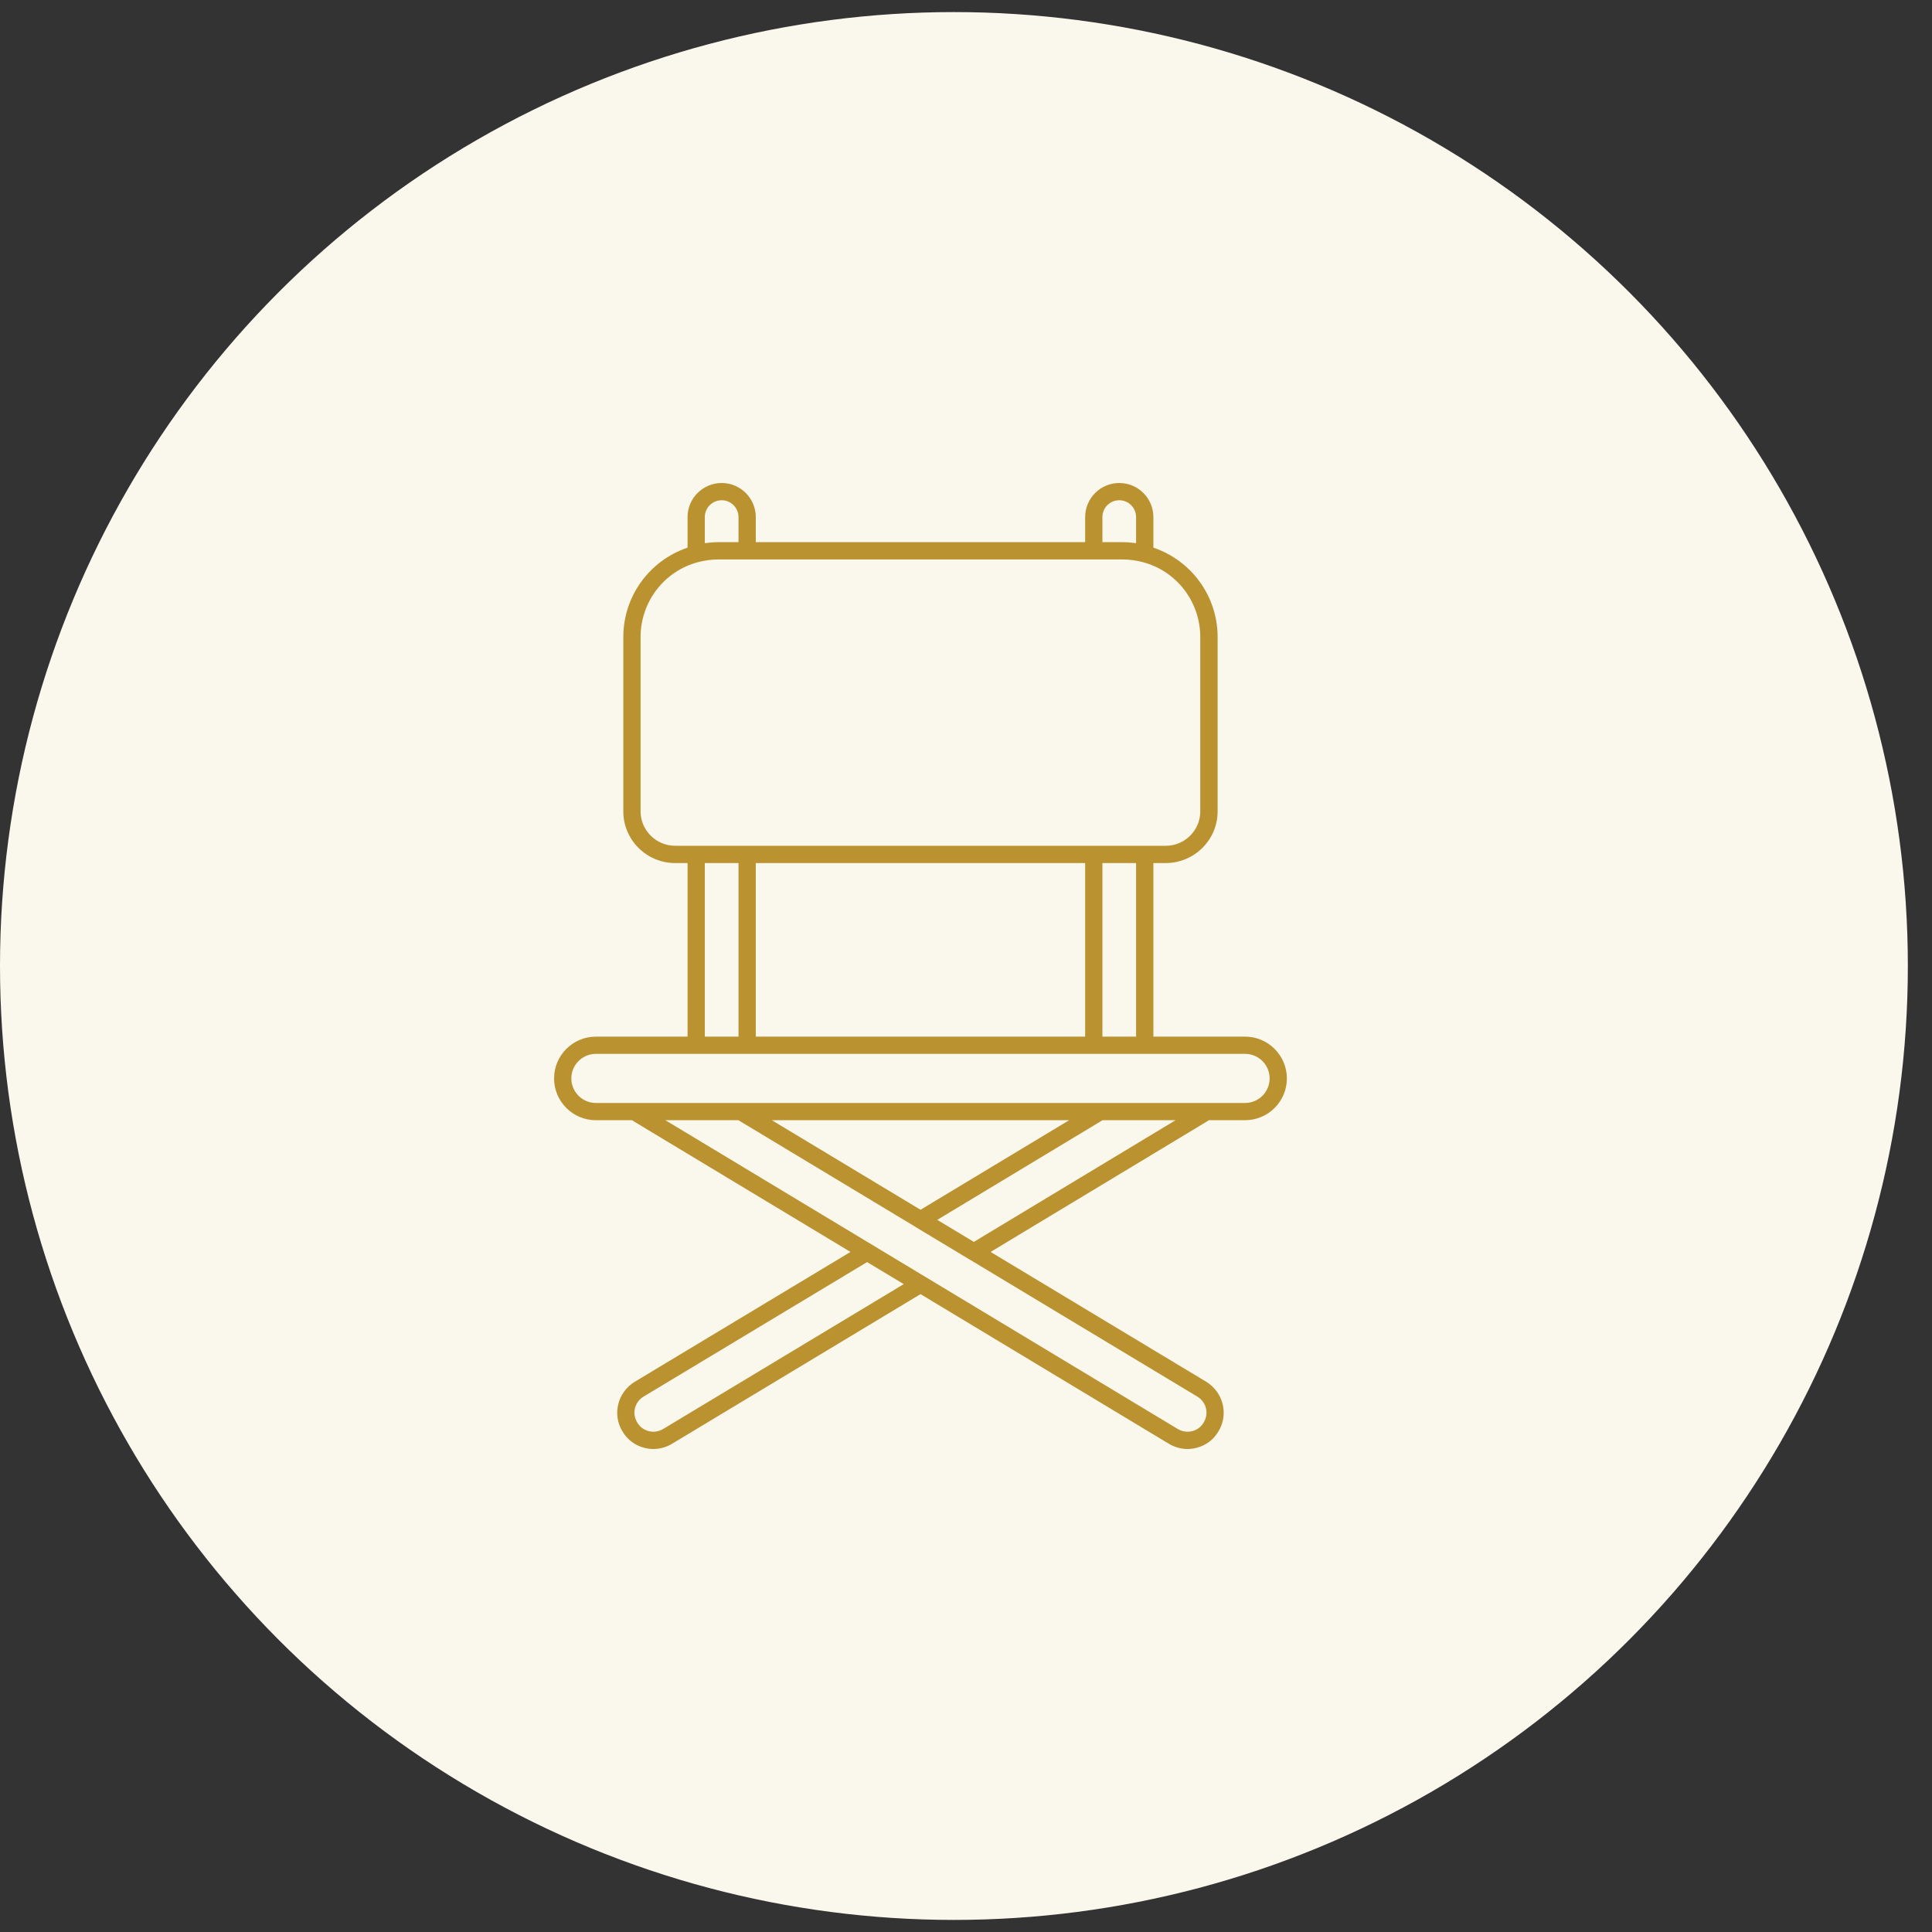
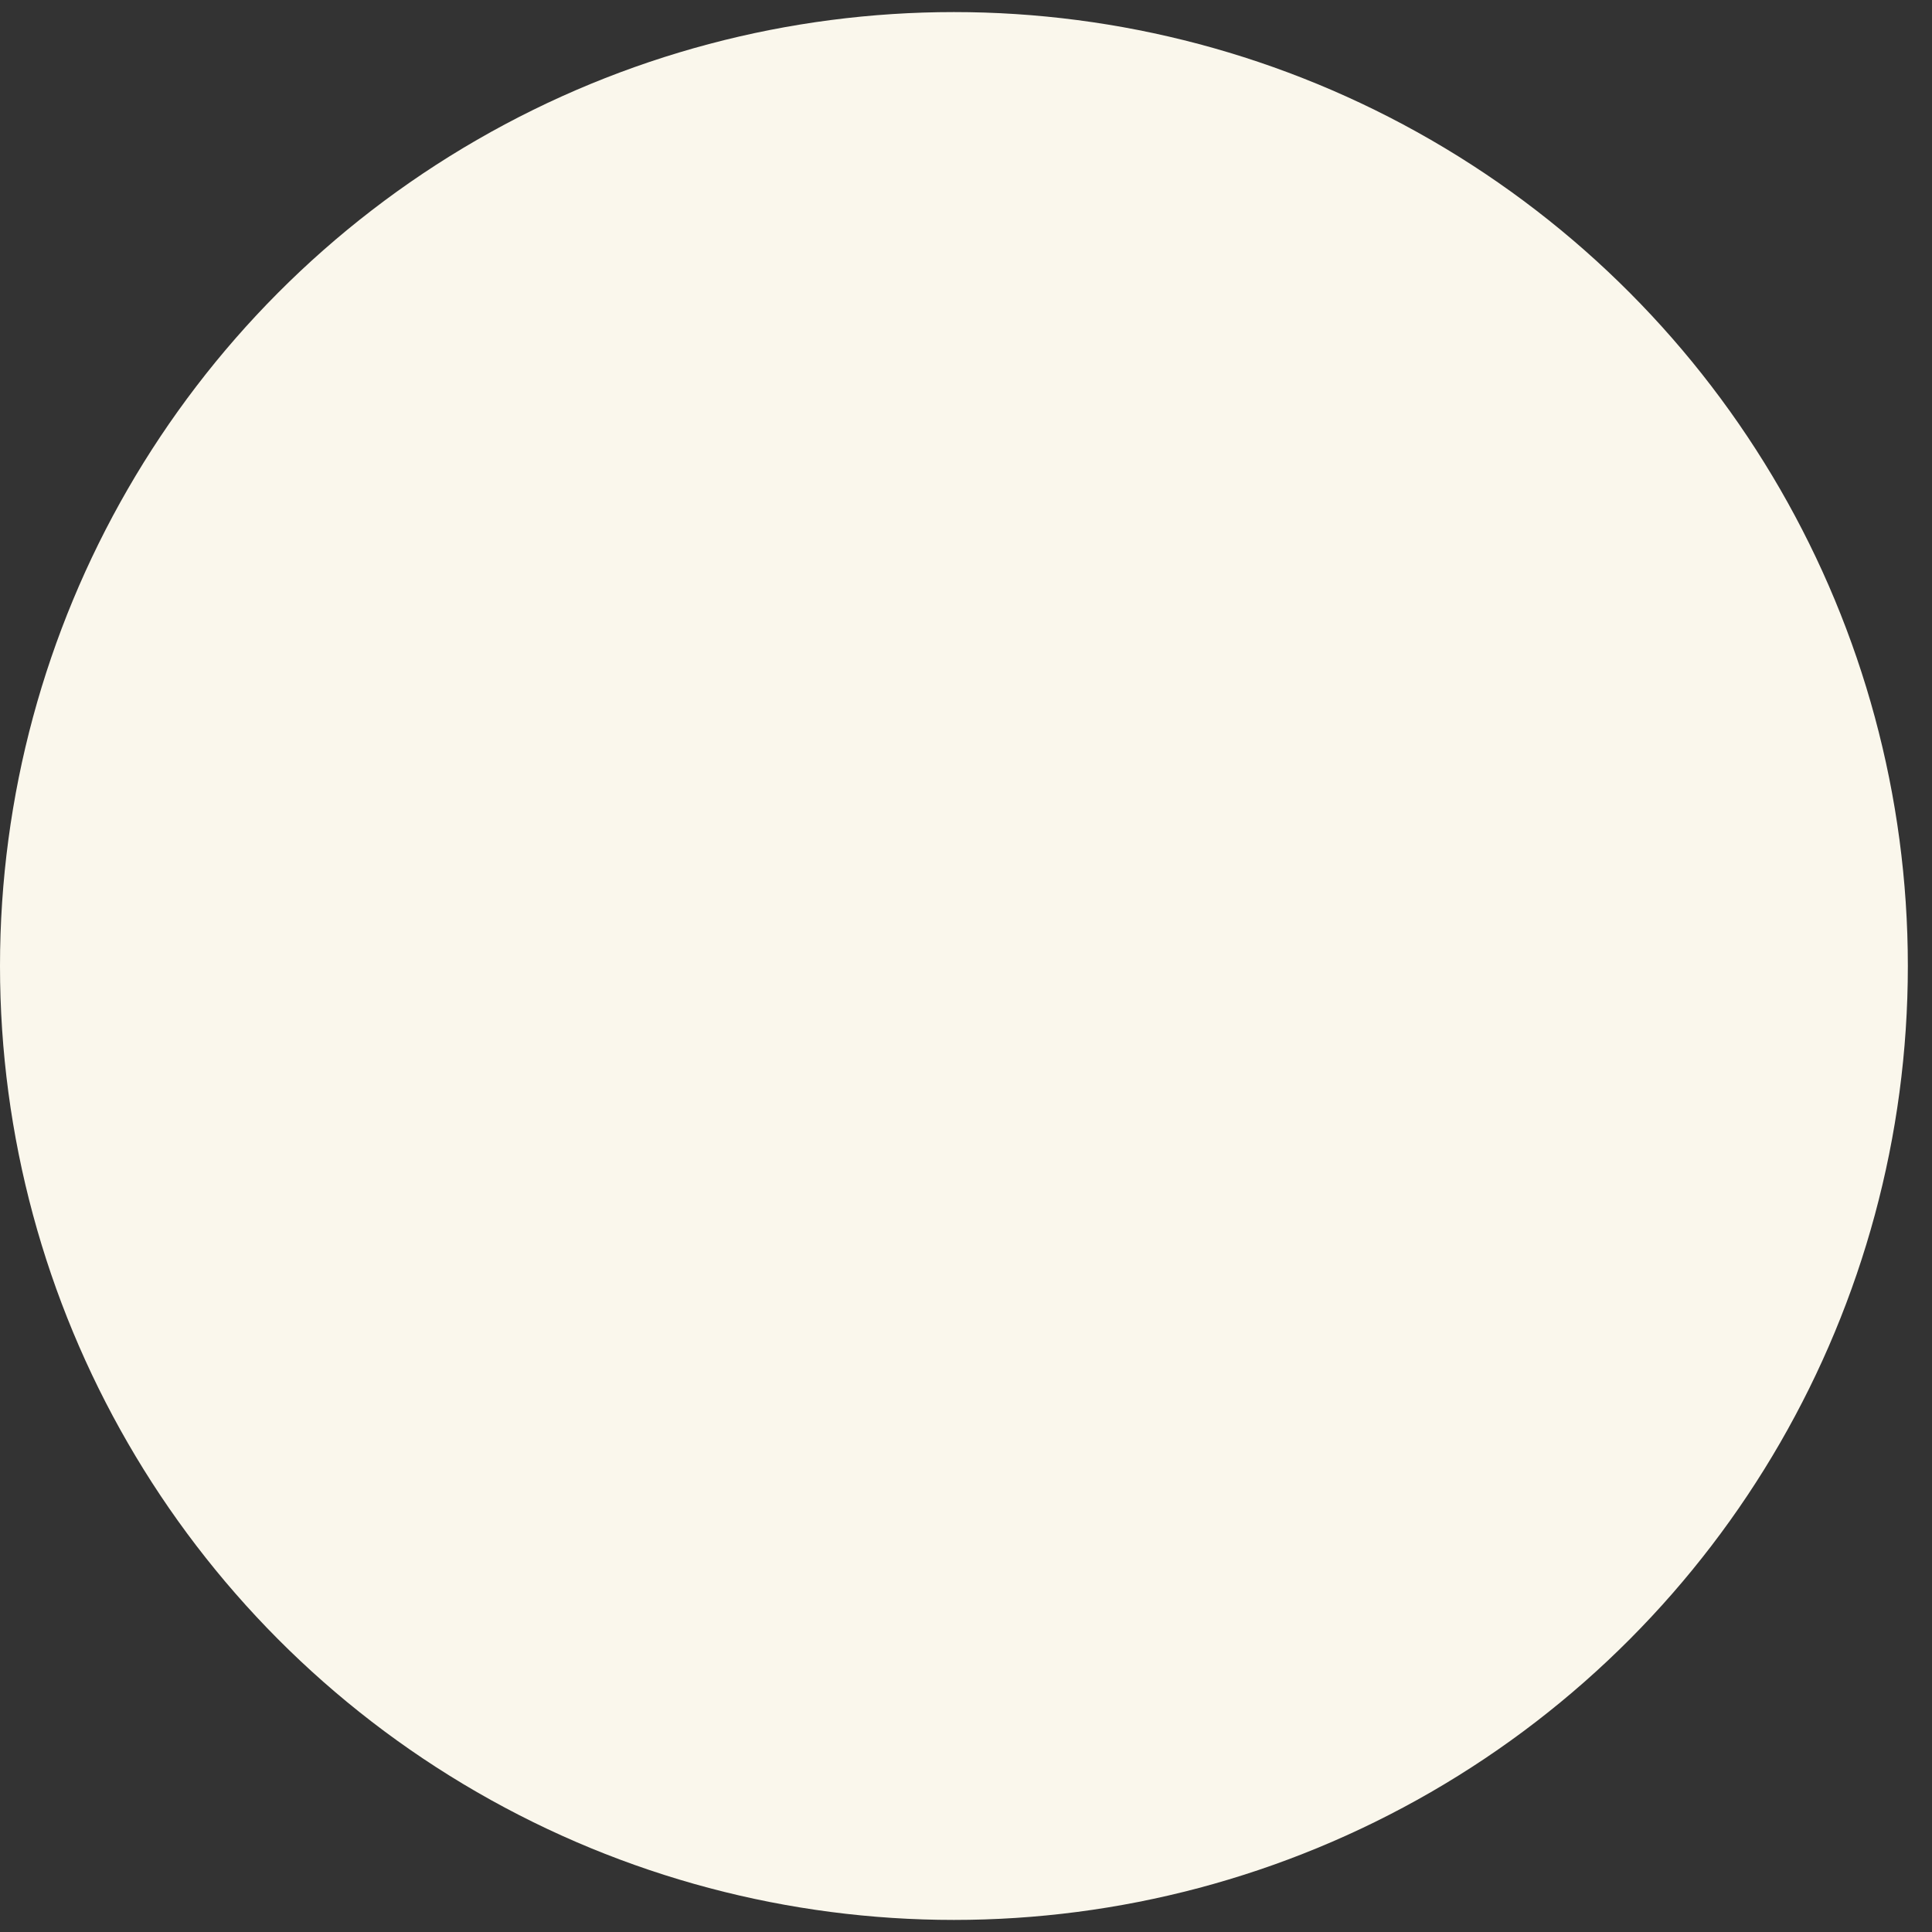
<svg xmlns="http://www.w3.org/2000/svg" version="1.1" id="Calque_1" x="0px" y="0px" width="80px" height="80px" viewBox="0 0 80 80" enable-background="new 0 0 80 80" xml:space="preserve">
  <rect x="0" y="0" width="80" height="80" fill="#333333" stroke="none" />
  <circle fill="#FAF7EC" cx="39.5" cy="40" r="39.5" />
-   <path fill="#BB9230" d="M51.555,42.924h-3.796v-7.187h0.511c1.185,0,2.149-0.96,2.149-2.139V26.38c0-1.693-1.084-3.17-2.66-3.703  v-1.265c0-0.78-0.634-1.412-1.413-1.412c-0.778,0-1.412,0.632-1.412,1.412v1.038H31.295v-1.038c0-0.78-0.634-1.412-1.412-1.412  c-0.779,0-1.413,0.632-1.413,1.412v1.265c-1.576,0.533-2.66,2.01-2.66,3.703v7.219c0,1.179,0.964,2.139,2.149,2.139h0.511v7.187  h-3.796c-0.955,0-1.731,0.777-1.731,1.731c0,0.953,0.777,1.73,1.731,1.73h1.501c0.039,0.029,0.077,0.053,0.105,0.069l8.937,5.385  l-8.939,5.38c-0.705,0.431-0.931,1.353-0.507,2.044c0.198,0.343,0.519,0.587,0.902,0.686C26.8,59.983,26.928,60,27.055,60  c0.267,0,0.532-0.073,0.77-0.215l10.292-6.198l10.289,6.2c0.237,0.14,0.5,0.213,0.768,0.213c0.127,0,0.255-0.017,0.382-0.051  c0.382-0.099,0.702-0.342,0.9-0.683c0.425-0.698,0.199-1.616-0.507-2.049l-8.93-5.377l8.927-5.384  c0.031-0.019,0.069-0.042,0.109-0.071h1.501c0.955,0,1.731-0.777,1.731-1.73C53.286,43.701,52.509,42.924,51.555,42.924z   M45.648,21.412c0-0.386,0.313-0.698,0.697-0.698s0.698,0.313,0.698,0.698v1.079c-0.008-0.001-0.016-0.001-0.023-0.002  c-0.177-0.024-0.354-0.039-0.532-0.039h-0.84V21.412z M29.185,21.412c0-0.386,0.313-0.698,0.698-0.698s0.697,0.313,0.697,0.698  v1.038h-0.84c-0.178,0-0.354,0.015-0.531,0.039c-0.008,0.001-0.016,0.001-0.024,0.002V21.412z M27.959,35.022  c-0.791,0-1.434-0.64-1.434-1.424V26.38c0-1.464,0.983-2.742,2.392-3.106c0.28-0.072,0.549-0.108,0.822-0.108h1.197h14.354h1.197  c0.273,0,0.542,0.036,0.823,0.108h0c1.408,0.365,2.391,1.643,2.391,3.106v7.219c0,0.784-0.643,1.424-1.434,1.424h-0.868h-2.11  H30.938h-2.109H27.959z M47.043,35.737v7.187h-1.395v-7.187H47.043z M44.934,35.737v7.187H31.295v-7.187H44.934z M30.58,35.737  v7.187h-1.395v-7.187H30.58z M27.459,59.172c-0.185,0.109-0.401,0.14-0.605,0.086c-0.198-0.051-0.363-0.177-0.469-0.36  c-0.227-0.369-0.109-0.839,0.264-1.068l9.256-5.57l1.517,0.913L27.459,59.172z M49.577,57.829c0.376,0.229,0.493,0.699,0.267,1.068  c-0.001,0.004-0.002,0.006-0.004,0.008c-0.102,0.176-0.267,0.302-0.464,0.353c-0.206,0.055-0.42,0.023-0.603-0.084l-21.22-12.788  h3.023l7.348,4.426c0.003,0.001,0.004,0.006,0.007,0.007l2.208,1.33c0.003,0.001,0.006,0.001,0.009,0.003L49.577,57.829z   M31.96,46.386h12.31l-6.152,3.708L31.96,46.386z M40.325,51.424l-1.516-0.912l6.844-4.126h3.025L40.325,51.424z M51.555,45.672  h-1.637h-4.363h-14.88h-4.363h-1.637c-0.561,0-1.017-0.456-1.017-1.017s0.456-1.017,1.017-1.017h4.154h2.109h14.354h2.11h4.154  c0.561,0,1.017,0.456,1.017,1.017S52.115,45.672,51.555,45.672z" />
</svg>